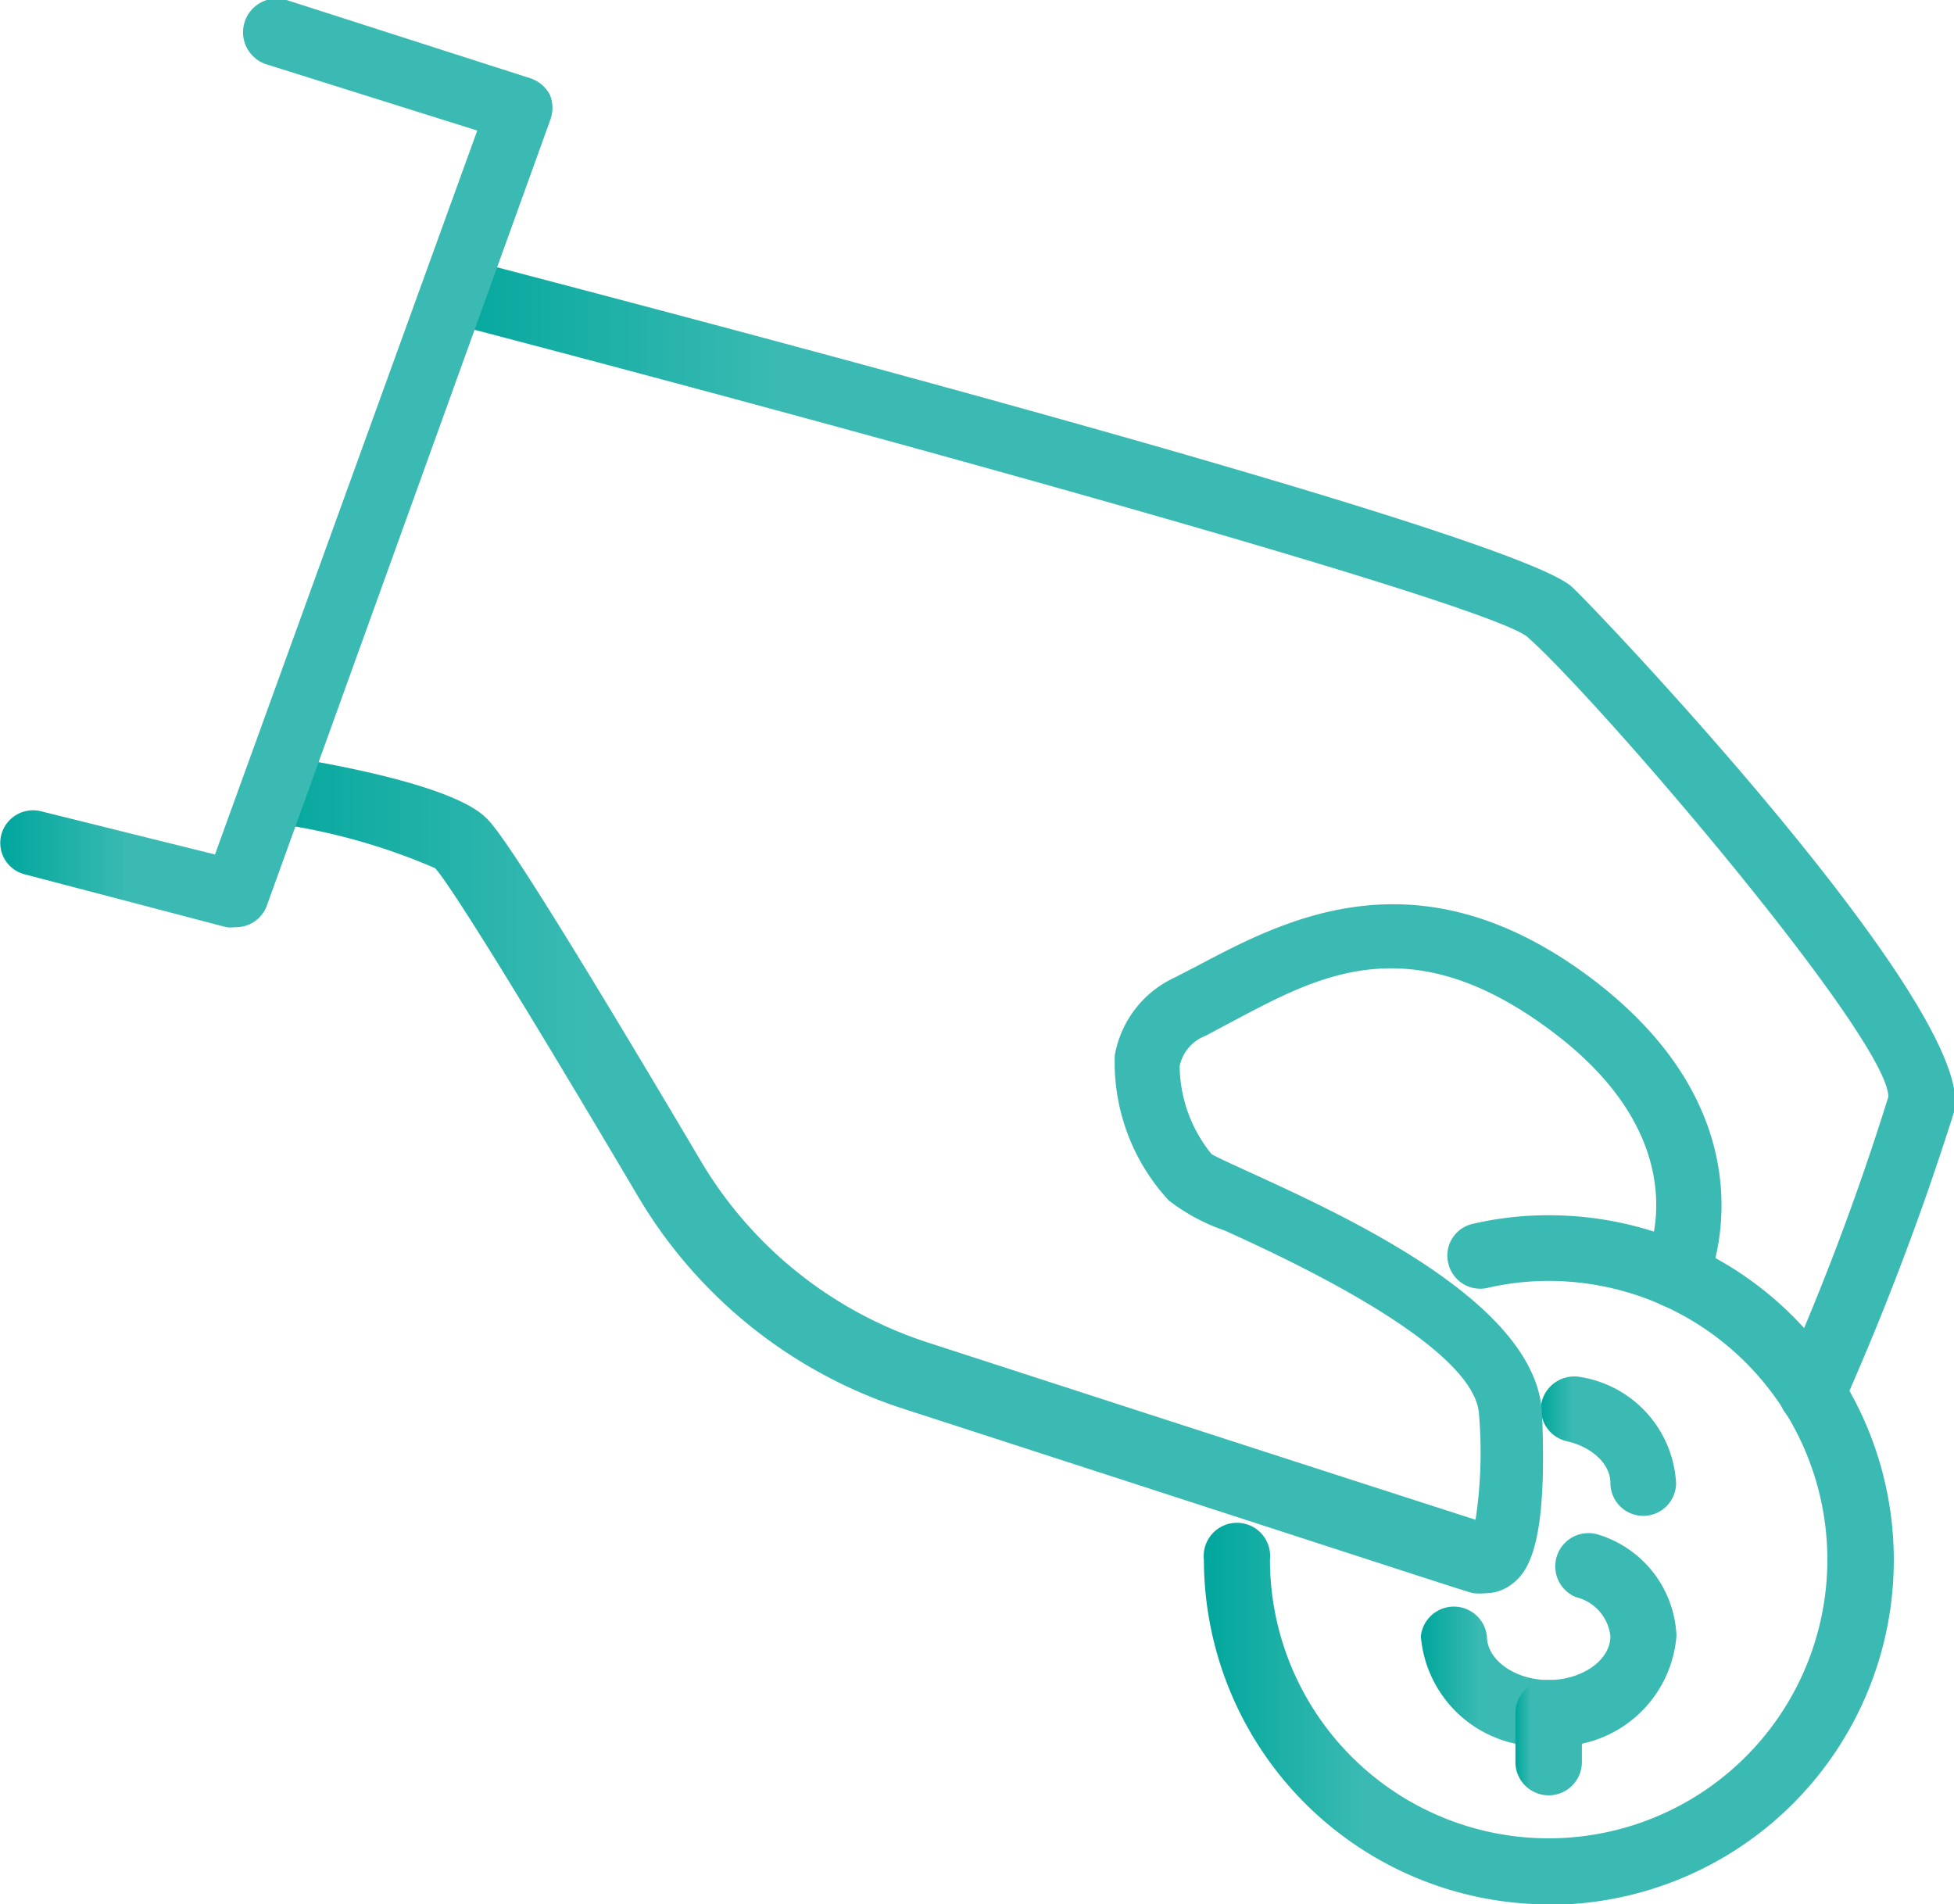
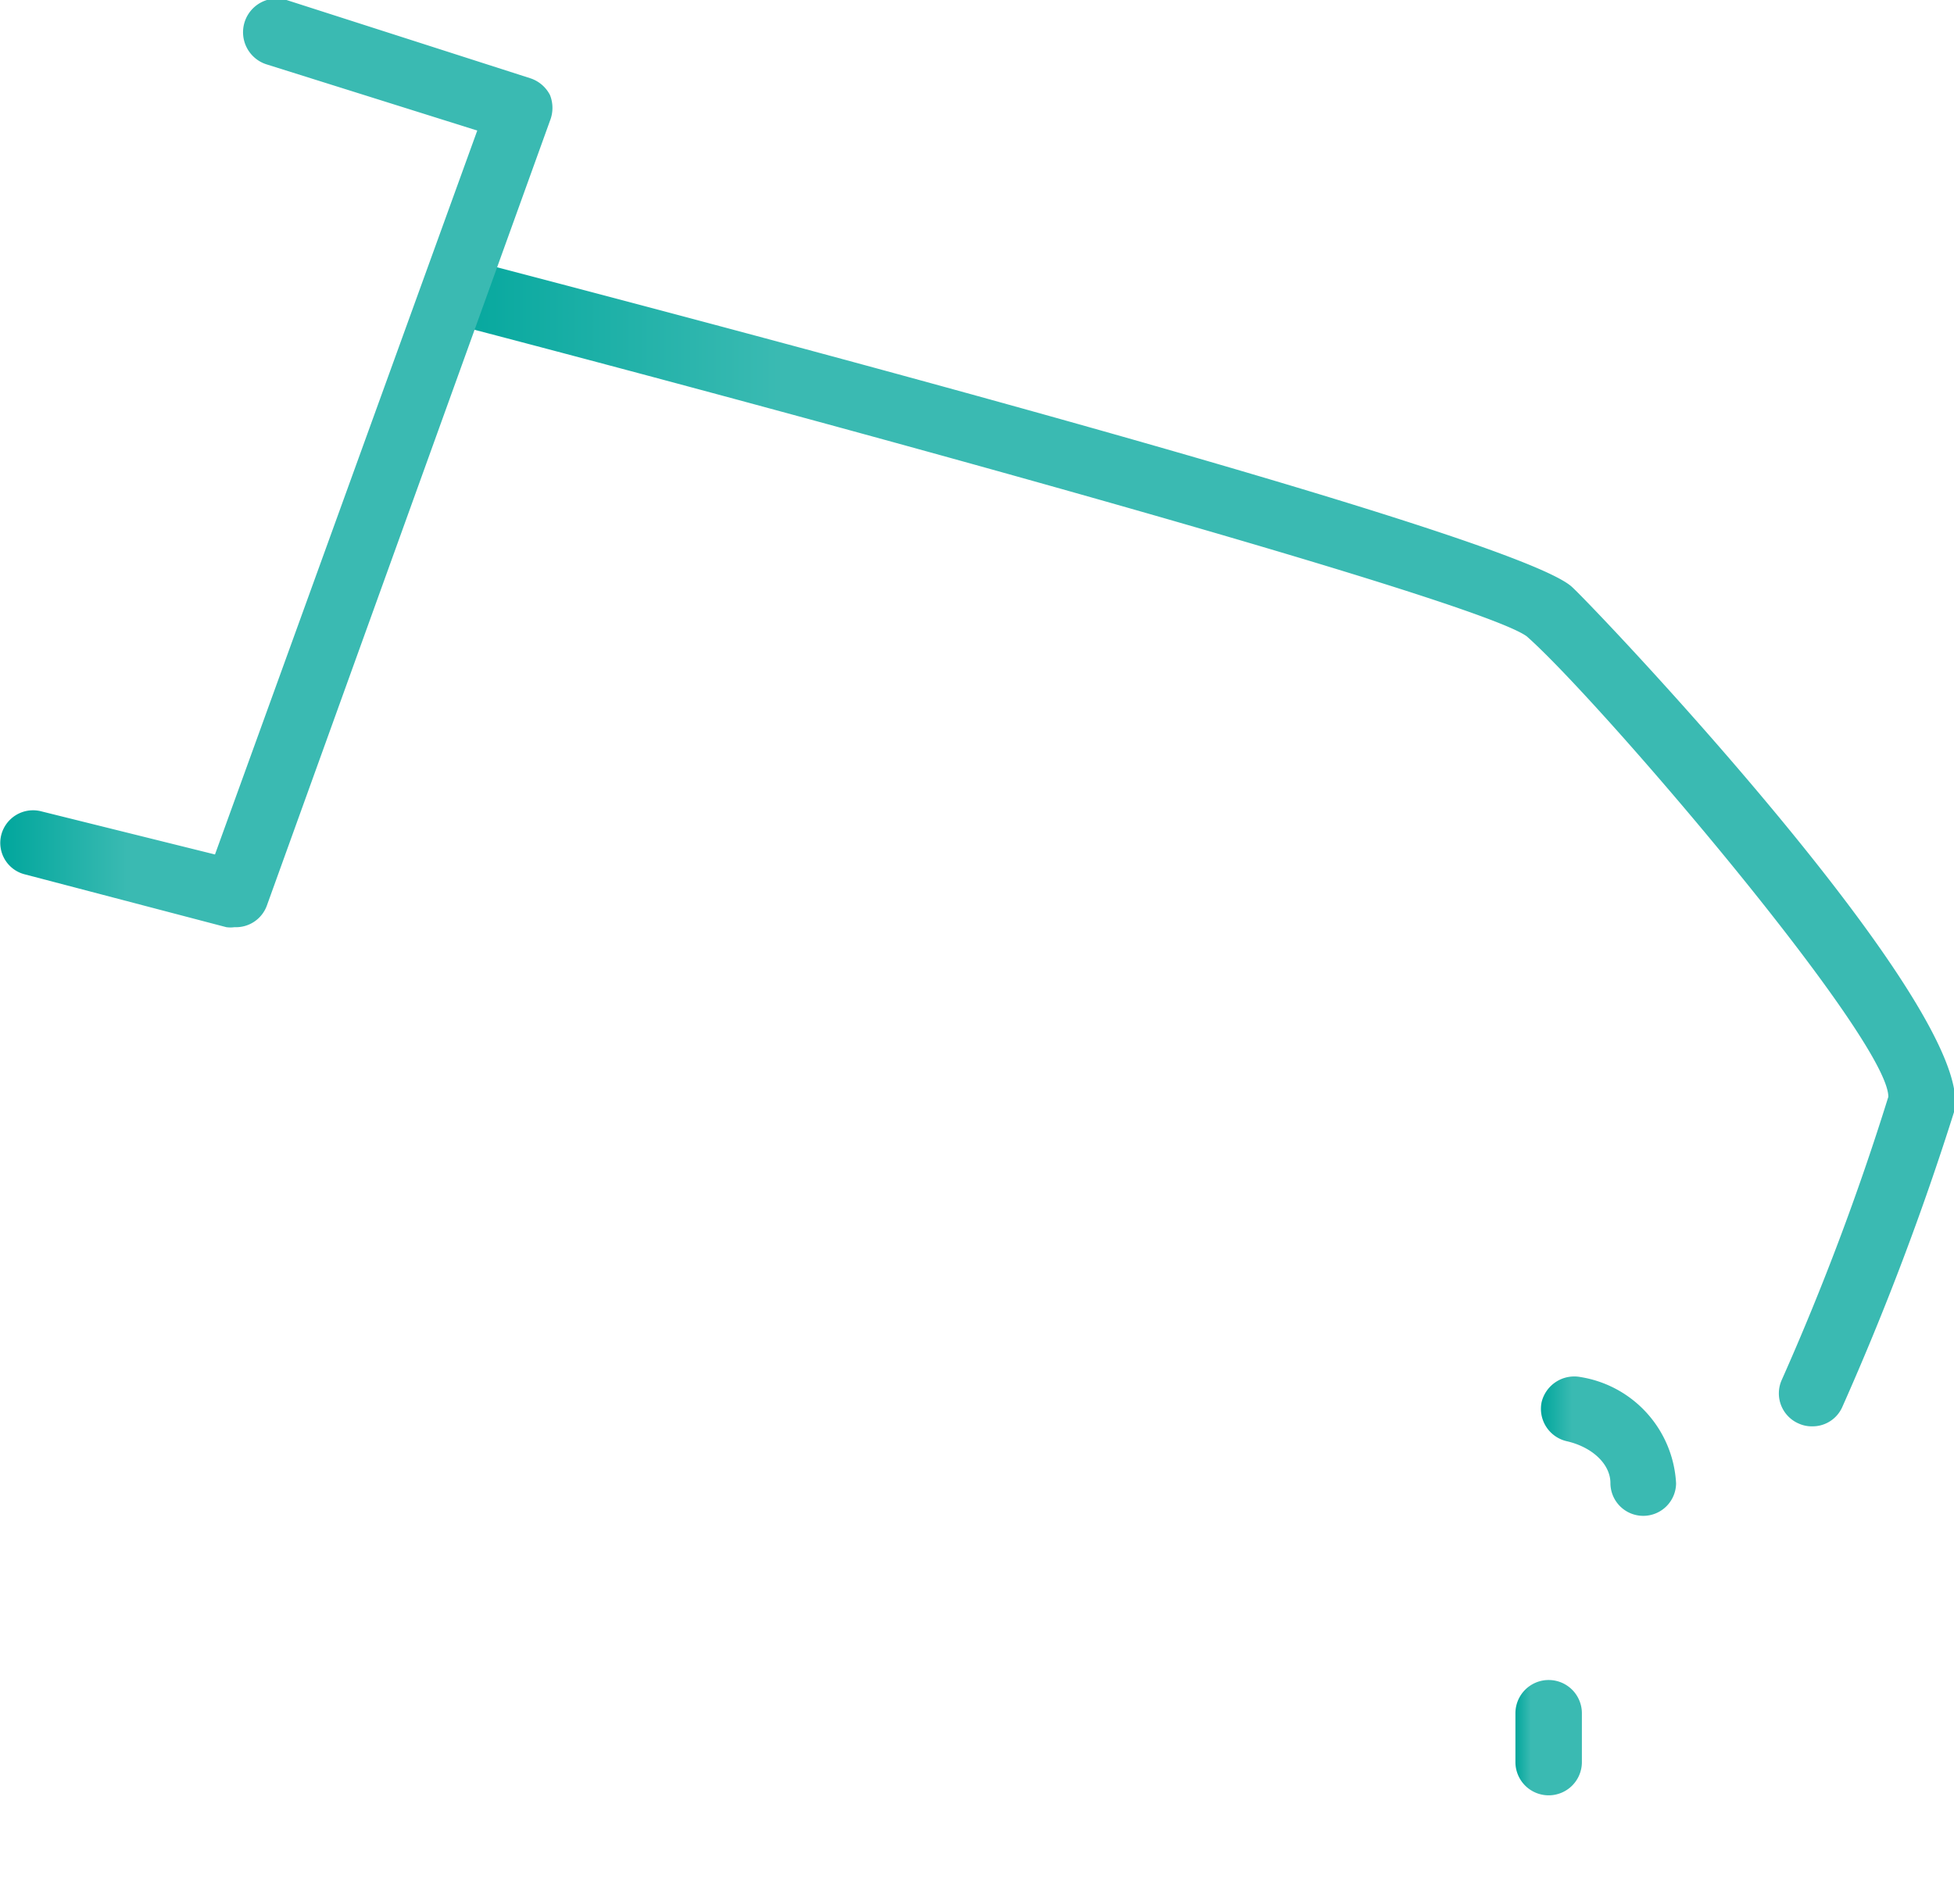
<svg xmlns="http://www.w3.org/2000/svg" xmlns:xlink="http://www.w3.org/1999/xlink" viewBox="0 0 49.99 48.72">
  <defs>
    <style>.cls-1{fill:url(#Gradiente_sem_nome_8);}.cls-2{fill:url(#Gradiente_sem_nome_8-2);}.cls-3{fill:url(#Gradiente_sem_nome_8-3);}.cls-4{fill:url(#Gradiente_sem_nome_8-4);}.cls-5{fill:url(#Gradiente_sem_nome_8-5);}.cls-6{fill:url(#Gradiente_sem_nome_8-6);}.cls-7{fill:url(#Gradiente_sem_nome_8-7);}</style>
    <linearGradient id="Gradiente_sem_nome_8" x1="39.42" y1="36.99" x2="42.89" y2="36.99" gradientUnits="userSpaceOnUse">
      <stop offset="0" stop-color="#00a69c" />
      <stop offset="0.23" stop-color="#3abab2" />
      <stop offset="1" stop-color="#3abab2" />
    </linearGradient>
    <linearGradient id="Gradiente_sem_nome_8-2" x1="36.35" y1="41.95" x2="42.89" y2="41.95" xlink:href="#Gradiente_sem_nome_8" />
    <linearGradient id="Gradiente_sem_nome_8-3" x1="38.77" y1="44.45" x2="40.47" y2="44.45" xlink:href="#Gradiente_sem_nome_8" />
    <linearGradient id="Gradiente_sem_nome_8-4" x1="30.8" y1="39.9" x2="48.44" y2="39.9" xlink:href="#Gradiente_sem_nome_8" />
    <linearGradient id="Gradiente_sem_nome_8-5" x1="10.91" y1="21.55" x2="49.99" y2="21.55" xlink:href="#Gradiente_sem_nome_8" />
    <linearGradient id="Gradiente_sem_nome_8-6" x1="6.23" y1="30.07" x2="44.05" y2="30.07" xlink:href="#Gradiente_sem_nome_8" />
    <linearGradient id="Gradiente_sem_nome_8-7" x1="0" y1="11.86" x2="14.16" y2="11.86" xlink:href="#Gradiente_sem_nome_8" />
  </defs>
  <g id="Camada_2" data-name="Camada 2">
    <g id="Nacione_Layer" data-name="Nacione™ Layer">
      <path class="cls-1" d="M42.05,38.78a.84.84,0,0,1-.85-.84c0-.48-.46-.92-1.12-1.07a.85.85,0,0,1-.64-1,.86.86,0,0,1,1-.64,2.91,2.91,0,0,1,2.44,2.72A.84.84,0,0,1,42.05,38.78Z" />
-       <path class="cls-2" d="M39.62,44.67a3.07,3.07,0,0,1-3.27-2.81.85.85,0,0,1,1.69,0c0,.61.72,1.12,1.58,1.12s1.58-.51,1.58-1.12a1.16,1.16,0,0,0-.88-1,.85.85,0,0,1,.57-1.6,2.83,2.83,0,0,1,2,2.59A3.07,3.07,0,0,1,39.62,44.67Z" />
      <path class="cls-3" d="M39.62,45.93a.85.85,0,0,1-.85-.85V43.83a.85.85,0,0,1,1.7,0v1.25A.85.85,0,0,1,39.62,45.93Z" />
-       <path class="cls-4" d="M39.62,48.72A8.83,8.83,0,0,1,30.8,39.9a.85.85,0,1,1,1.69,0,7.13,7.13,0,1,0,7.13-7.13,6.87,6.87,0,0,0-1.57.18.84.84,0,0,1-1-.64.83.83,0,0,1,.63-1,8.51,8.51,0,0,1,1.95-.22,8.82,8.82,0,0,1,0,17.64Z" />
      <path class="cls-5" d="M46.36,36.49a.8.8,0,0,1-.34-.07.84.84,0,0,1-.44-1.11,66.34,66.34,0,0,0,2.73-7.25c0-1.49-7.38-10.13-9.25-11.78-1.27-.93-17.56-5.4-27.52-8A.85.85,0,1,1,12,6.65c6.23,1.63,26.7,7,28.21,8.36.55.49,10.35,10.79,9.79,13.41A71.48,71.48,0,0,1,47.13,36,.83.83,0,0,1,46.36,36.49Z" />
-       <path class="cls-6" d="M38,40.76a1.45,1.45,0,0,1-.29,0c-.08,0-.32-.09-14.6-4.72a12.28,12.28,0,0,1-6.78-5.42c-4.27-7.22-5.06-8.27-5.2-8.41A15.67,15.67,0,0,0,7,21.06a.84.84,0,0,1-.71-1,.85.85,0,0,1,1-.71c1.25.2,4.24.74,5.11,1.54.21.19.68.62,5.51,8.78a10.51,10.51,0,0,0,5.84,4.68c9.46,3.07,12.88,4.17,14,4.53a11.58,11.58,0,0,0,.09-2.68c-.08-1.77-4.92-4-6.51-4.72a4.93,4.93,0,0,1-1.43-.77A5.2,5.2,0,0,1,28.52,27a2.71,2.71,0,0,1,1.55-2l.58-.3c2.27-1.2,5.69-3,10.13.38C45.65,28.81,43.63,33,43.61,33a.83.83,0,0,1-1.13.37.84.84,0,0,1-.38-1.13c.06-.13,1.37-3-2.35-5.82s-6.09-1.41-8.31-.24l-.6.32a1.06,1.06,0,0,0-.66.77A3.61,3.61,0,0,0,31,29.53c.16.09.58.28.95.45,2.58,1.18,7.38,3.38,7.5,6.19.14,3.19-.3,4-.75,4.34A1.1,1.1,0,0,1,38,40.76Z" />
      <path class="cls-7" d="M6,23.72a.76.76,0,0,1-.21,0L.64,22.37a.83.83,0,0,1-.61-1,.84.84,0,0,1,1-.62L5.5,21.86,12.21,3.34,6.83,1.65A.84.84,0,1,1,7.33,0l6.23,2a.87.87,0,0,1,.51.43.89.89,0,0,1,0,.66L6.83,23.16A.84.84,0,0,1,6,23.72Z" />
    </g>
  </g>
</svg>